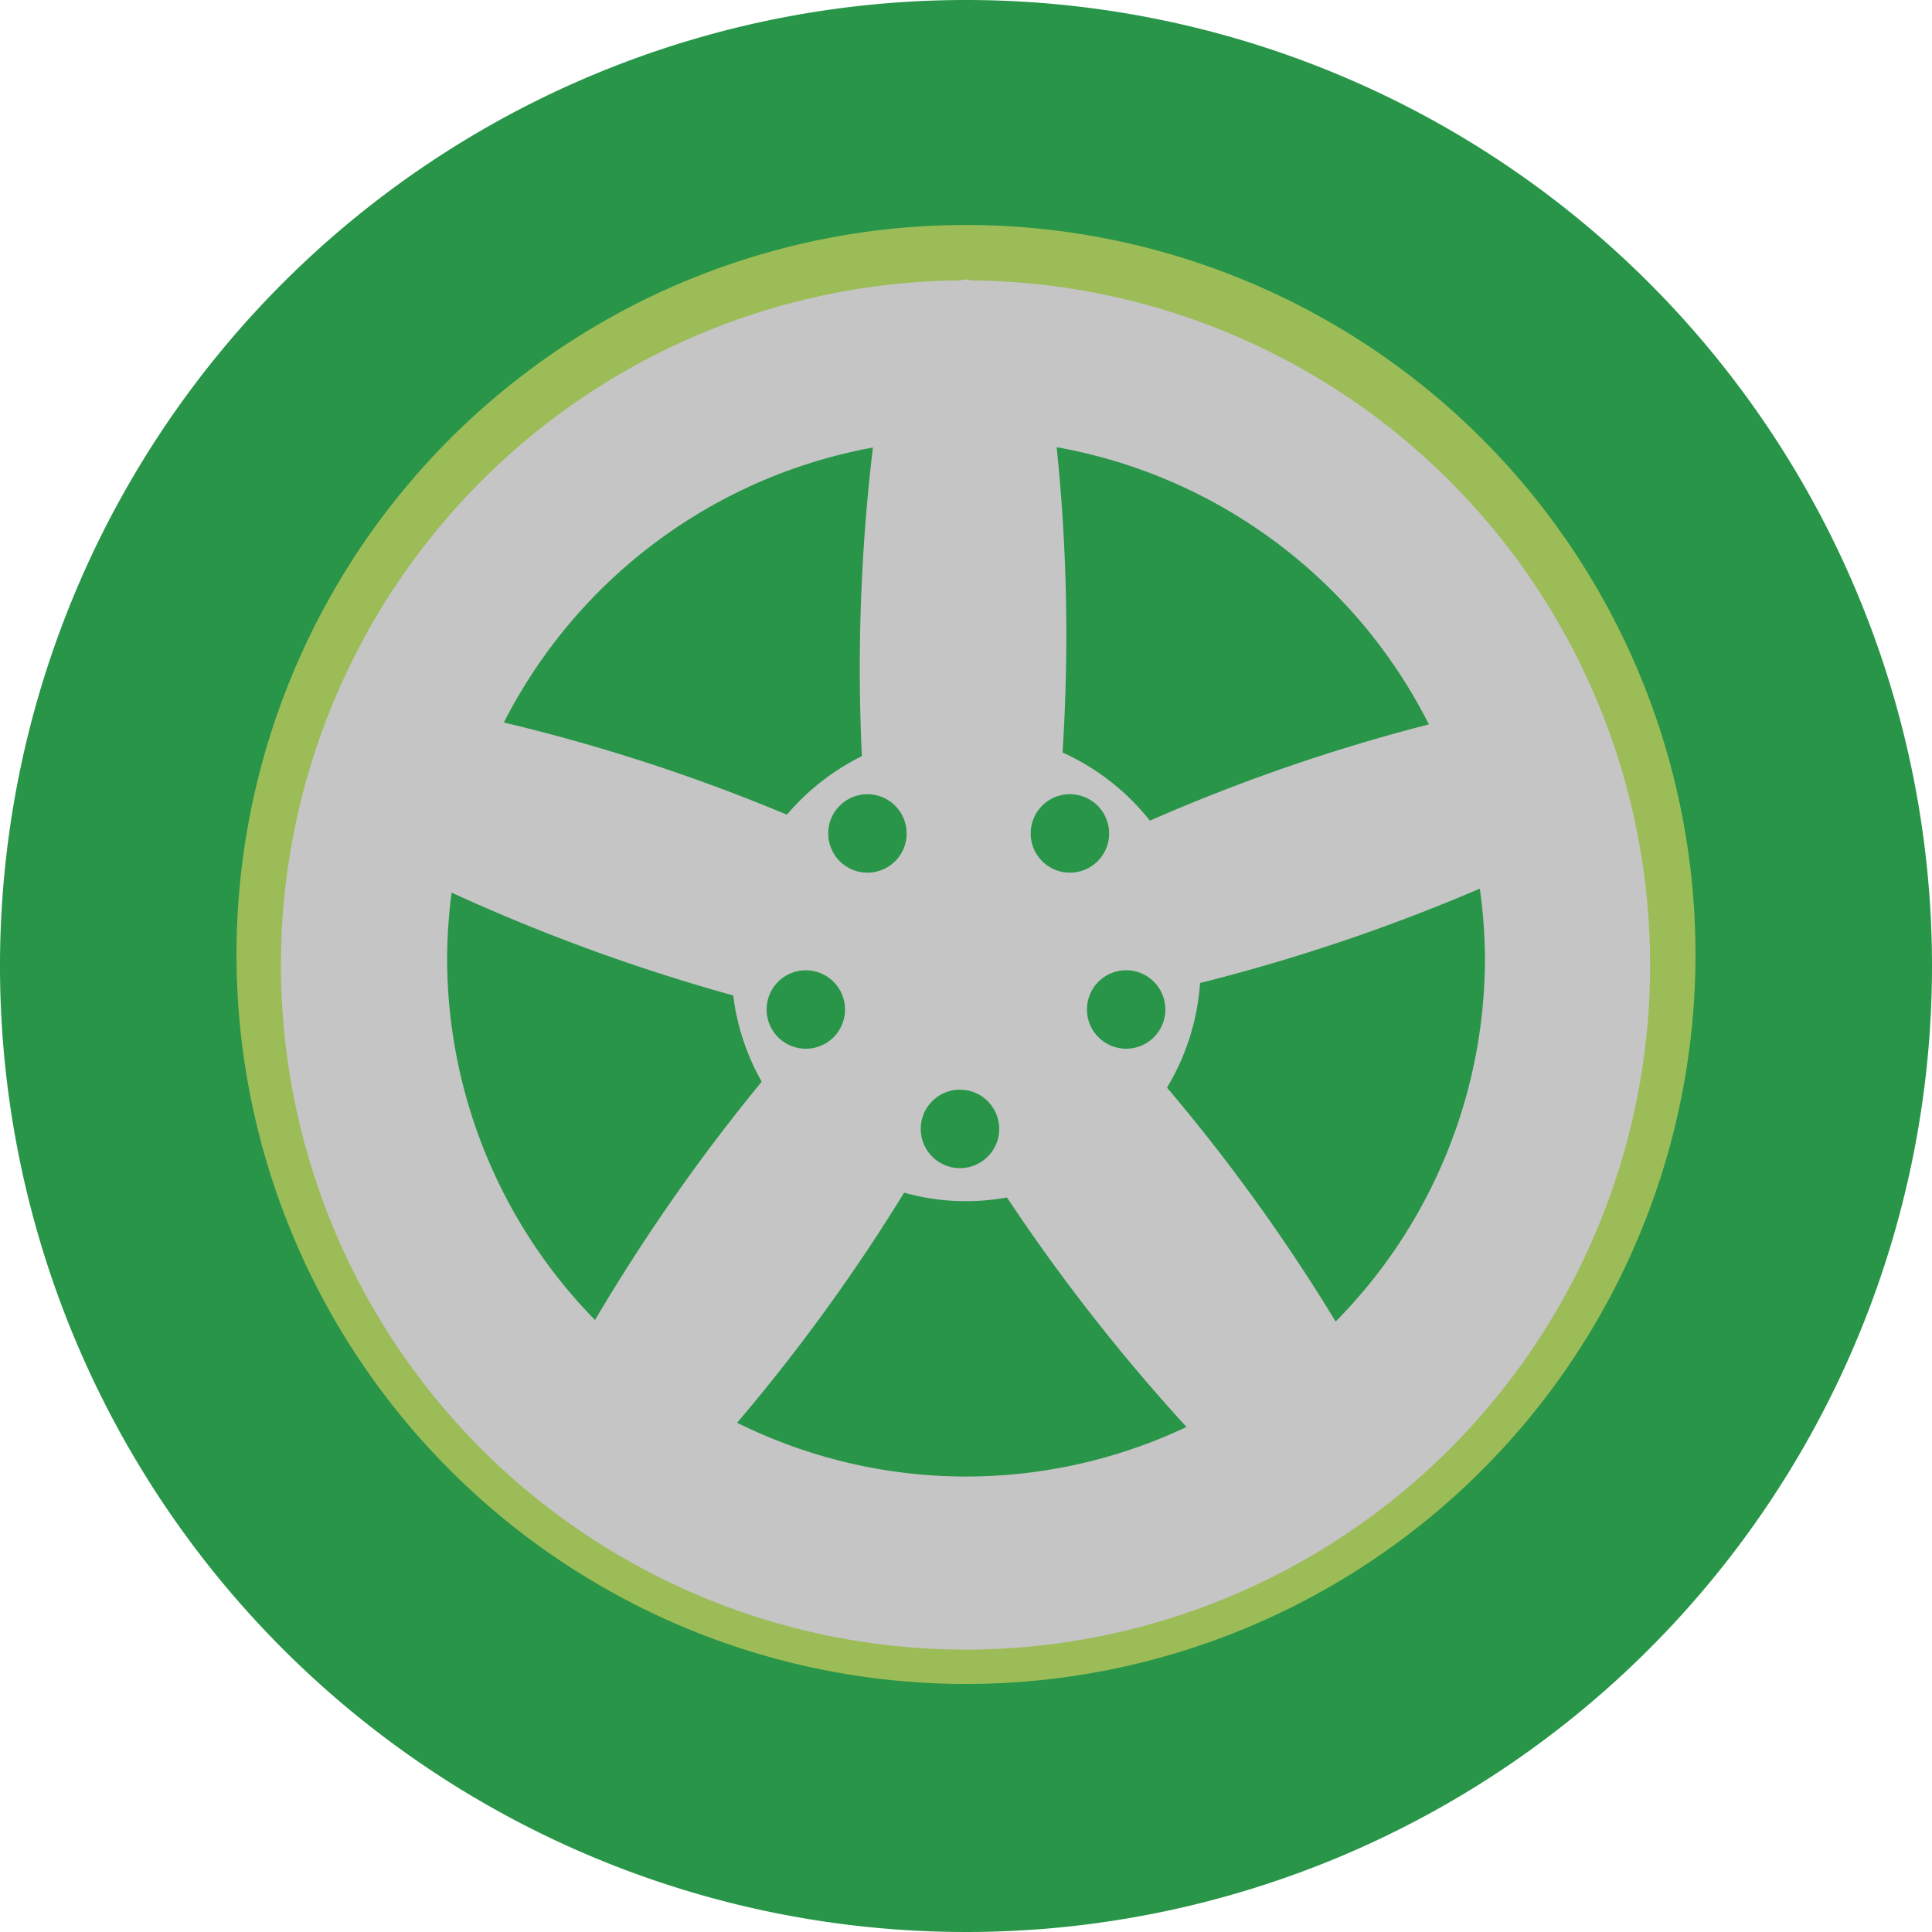
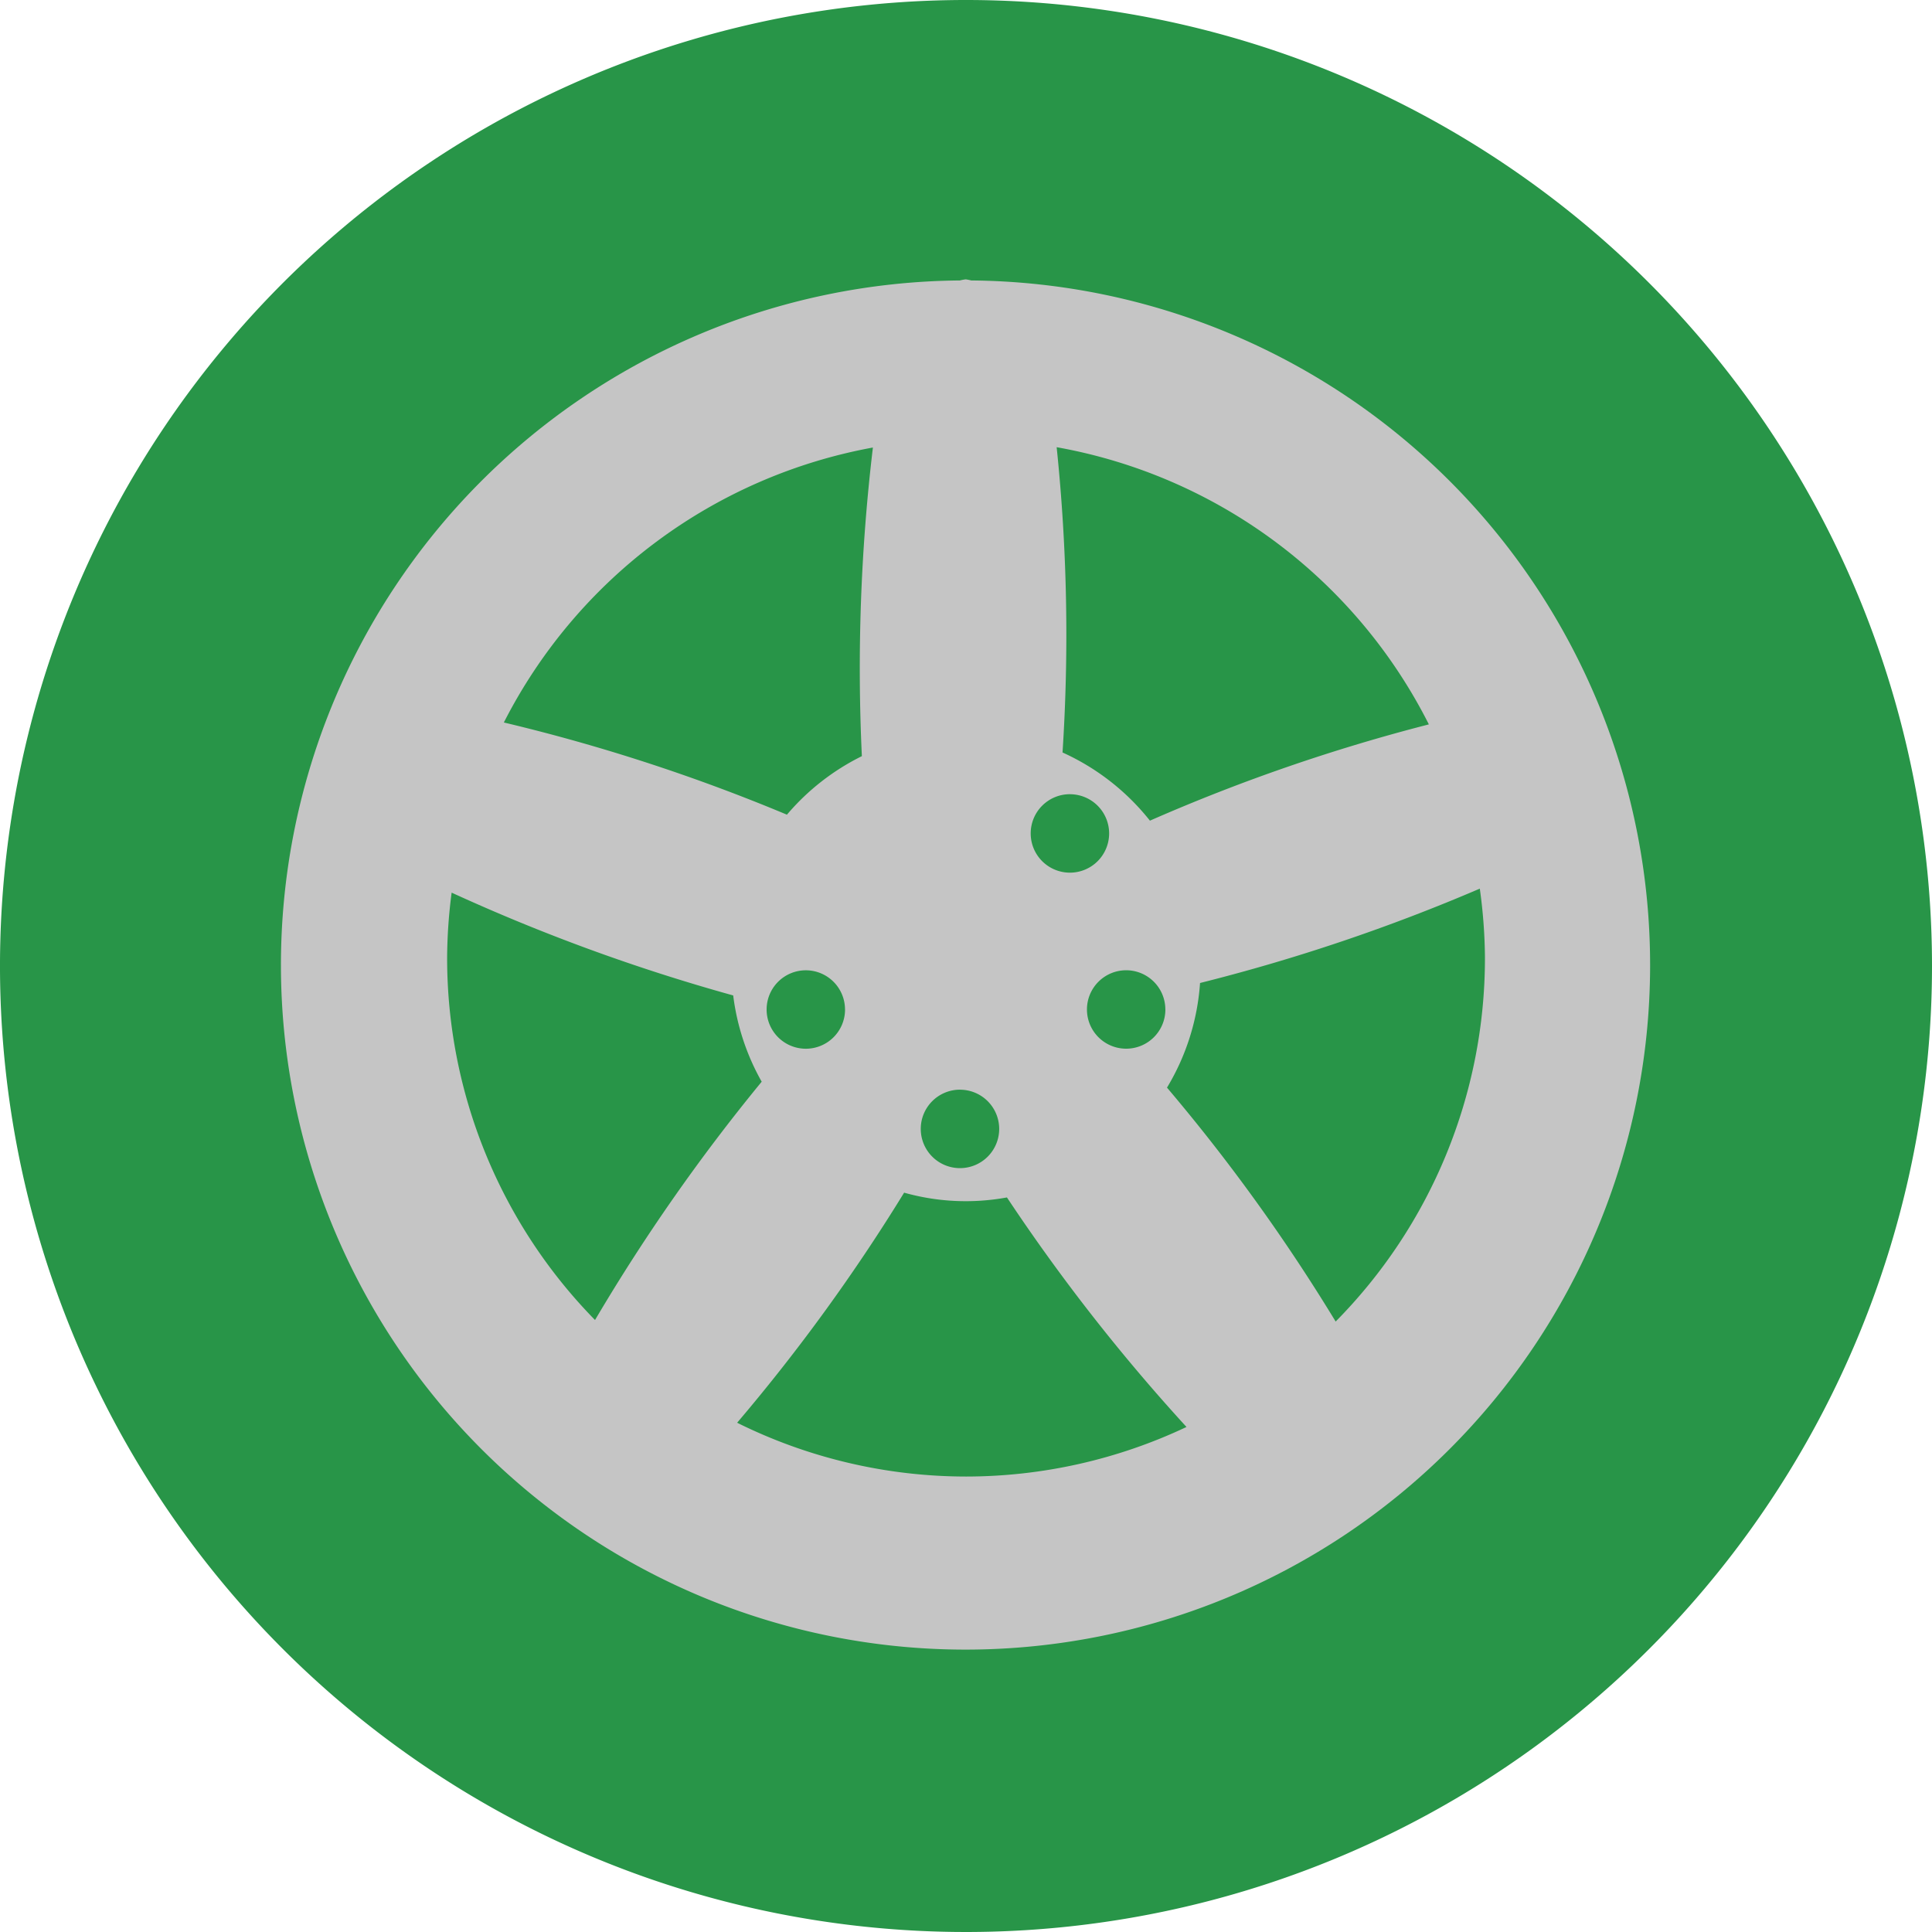
<svg xmlns="http://www.w3.org/2000/svg" width="52.616" height="52.616" viewBox="0 0 52.616 52.616">
  <defs>
    <style>.a{fill:#289548;}.b{fill:#9cbc58;}.c{fill:#c5c5c5;}</style>
  </defs>
  <g transform="translate(0 0)">
    <path class="a" d="M265.024,211.268a26.308,26.308,0,1,1-26.307-26.308,26.307,26.307,0,0,1,26.307,26.308" transform="translate(-212.408 -184.96)" />
-     <path class="b" d="M258.819,211.178a19.867,19.867,0,1,1-19.867-19.867,19.867,19.867,0,0,1,19.867,19.867" transform="translate(-212.644 -185.184)" />
    <path class="a" d="M257.331,211.571a18.323,18.323,0,1,1-18.323-18.323,18.323,18.323,0,0,1,18.323,18.323" transform="translate(-212.7 -185.253)" />
-     <path class="c" d="M239.135,192.875a1.382,1.382,0,0,0-.14-.028h-.016a1.313,1.313,0,0,0-.151.029,18.644,18.644,0,1,0,.308,0Zm12.469,12.09a49.54,49.54,0,0,0-7.6,2.623,6.4,6.4,0,0,0-2.38-1.857,49.563,49.563,0,0,0-.16-8.314A14.131,14.131,0,0,1,251.6,204.965Zm-7.179,7.765a1.068,1.068,0,1,1-1.068-1.068A1.068,1.068,0,0,1,244.424,212.729Zm-2.6-5.862a1.068,1.068,0,1,1-1.068,1.068A1.068,1.068,0,0,1,241.825,206.867Zm-2.994,8.047a1.068,1.068,0,1,1-1.068,1.068A1.068,1.068,0,0,1,238.83,214.914Zm-1.452-6.979a1.068,1.068,0,1,1-1.068-1.068A1.068,1.068,0,0,1,237.378,207.935Zm-1.678,4.795a1.068,1.068,0,1,1-1.068-1.068A1.068,1.068,0,0,1,235.7,212.729Zm.758-15.3a50.776,50.776,0,0,0-.3,8.4,6.387,6.387,0,0,0-2.041,1.594,49.867,49.867,0,0,0-7.709-2.511A14.136,14.136,0,0,1,236.459,197.426ZM224.864,211.32a14.137,14.137,0,0,1,.123-1.772,51.353,51.353,0,0,0,7.668,2.8,6.364,6.364,0,0,0,.776,2.349,51.352,51.352,0,0,0-4.539,6.49A14.079,14.079,0,0,1,224.864,211.32ZM239,225.45a14.039,14.039,0,0,1-6.238-1.465,50.319,50.319,0,0,0,4.548-6.266,6.192,6.192,0,0,0,2.8.13A51.317,51.317,0,0,0,245,224.1,14.059,14.059,0,0,1,239,225.45Zm10.064-4.218a50.037,50.037,0,0,0-4.595-6.374,6.354,6.354,0,0,0,.9-2.849,50.426,50.426,0,0,0,7.619-2.57,14.234,14.234,0,0,1,.14,1.88A14.078,14.078,0,0,1,249.059,221.232Z" transform="translate(-212.687 -185.238)" />
+     <path class="c" d="M239.135,192.875a1.382,1.382,0,0,0-.14-.028h-.016a1.313,1.313,0,0,0-.151.029,18.644,18.644,0,1,0,.308,0Zm12.469,12.09a49.54,49.54,0,0,0-7.6,2.623,6.4,6.4,0,0,0-2.38-1.857,49.563,49.563,0,0,0-.16-8.314A14.131,14.131,0,0,1,251.6,204.965Zm-7.179,7.765a1.068,1.068,0,1,1-1.068-1.068A1.068,1.068,0,0,1,244.424,212.729Zm-2.6-5.862a1.068,1.068,0,1,1-1.068,1.068A1.068,1.068,0,0,1,241.825,206.867Zm-2.994,8.047a1.068,1.068,0,1,1-1.068,1.068A1.068,1.068,0,0,1,238.83,214.914Zm-1.452-6.979A1.068,1.068,0,0,1,237.378,207.935Zm-1.678,4.795a1.068,1.068,0,1,1-1.068-1.068A1.068,1.068,0,0,1,235.7,212.729Zm.758-15.3a50.776,50.776,0,0,0-.3,8.4,6.387,6.387,0,0,0-2.041,1.594,49.867,49.867,0,0,0-7.709-2.511A14.136,14.136,0,0,1,236.459,197.426ZM224.864,211.32a14.137,14.137,0,0,1,.123-1.772,51.353,51.353,0,0,0,7.668,2.8,6.364,6.364,0,0,0,.776,2.349,51.352,51.352,0,0,0-4.539,6.49A14.079,14.079,0,0,1,224.864,211.32ZM239,225.45a14.039,14.039,0,0,1-6.238-1.465,50.319,50.319,0,0,0,4.548-6.266,6.192,6.192,0,0,0,2.8.13A51.317,51.317,0,0,0,245,224.1,14.059,14.059,0,0,1,239,225.45Zm10.064-4.218a50.037,50.037,0,0,0-4.595-6.374,6.354,6.354,0,0,0,.9-2.849,50.426,50.426,0,0,0,7.619-2.57,14.234,14.234,0,0,1,.14,1.88A14.078,14.078,0,0,1,249.059,221.232Z" transform="translate(-212.687 -185.238)" />
  </g>
</svg>